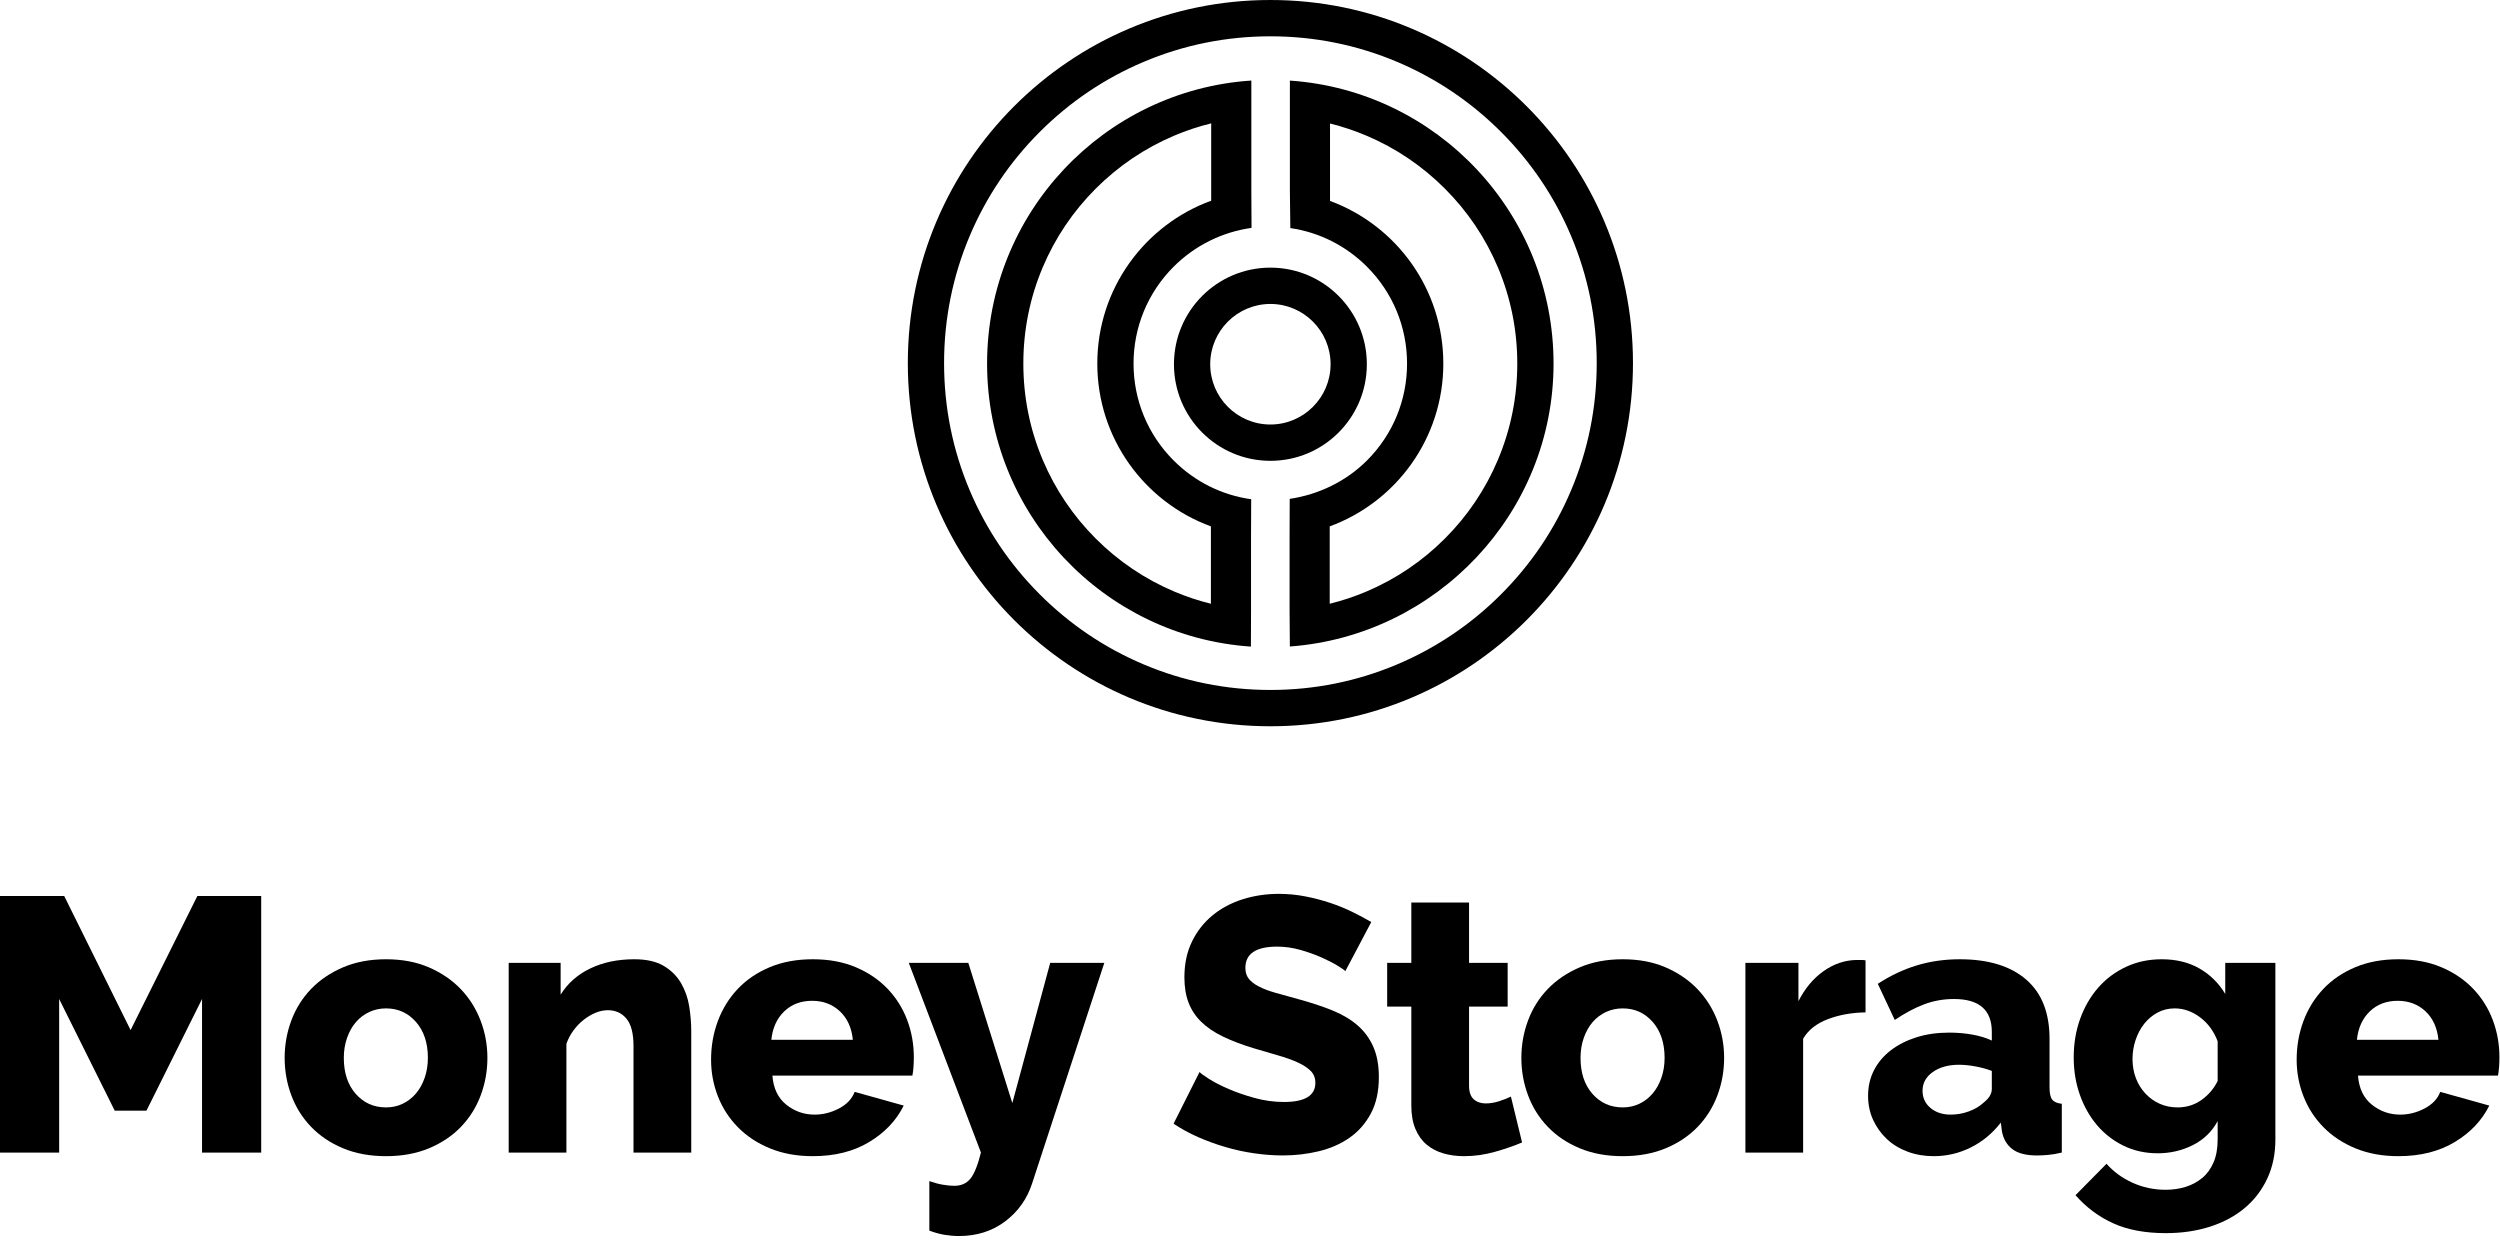
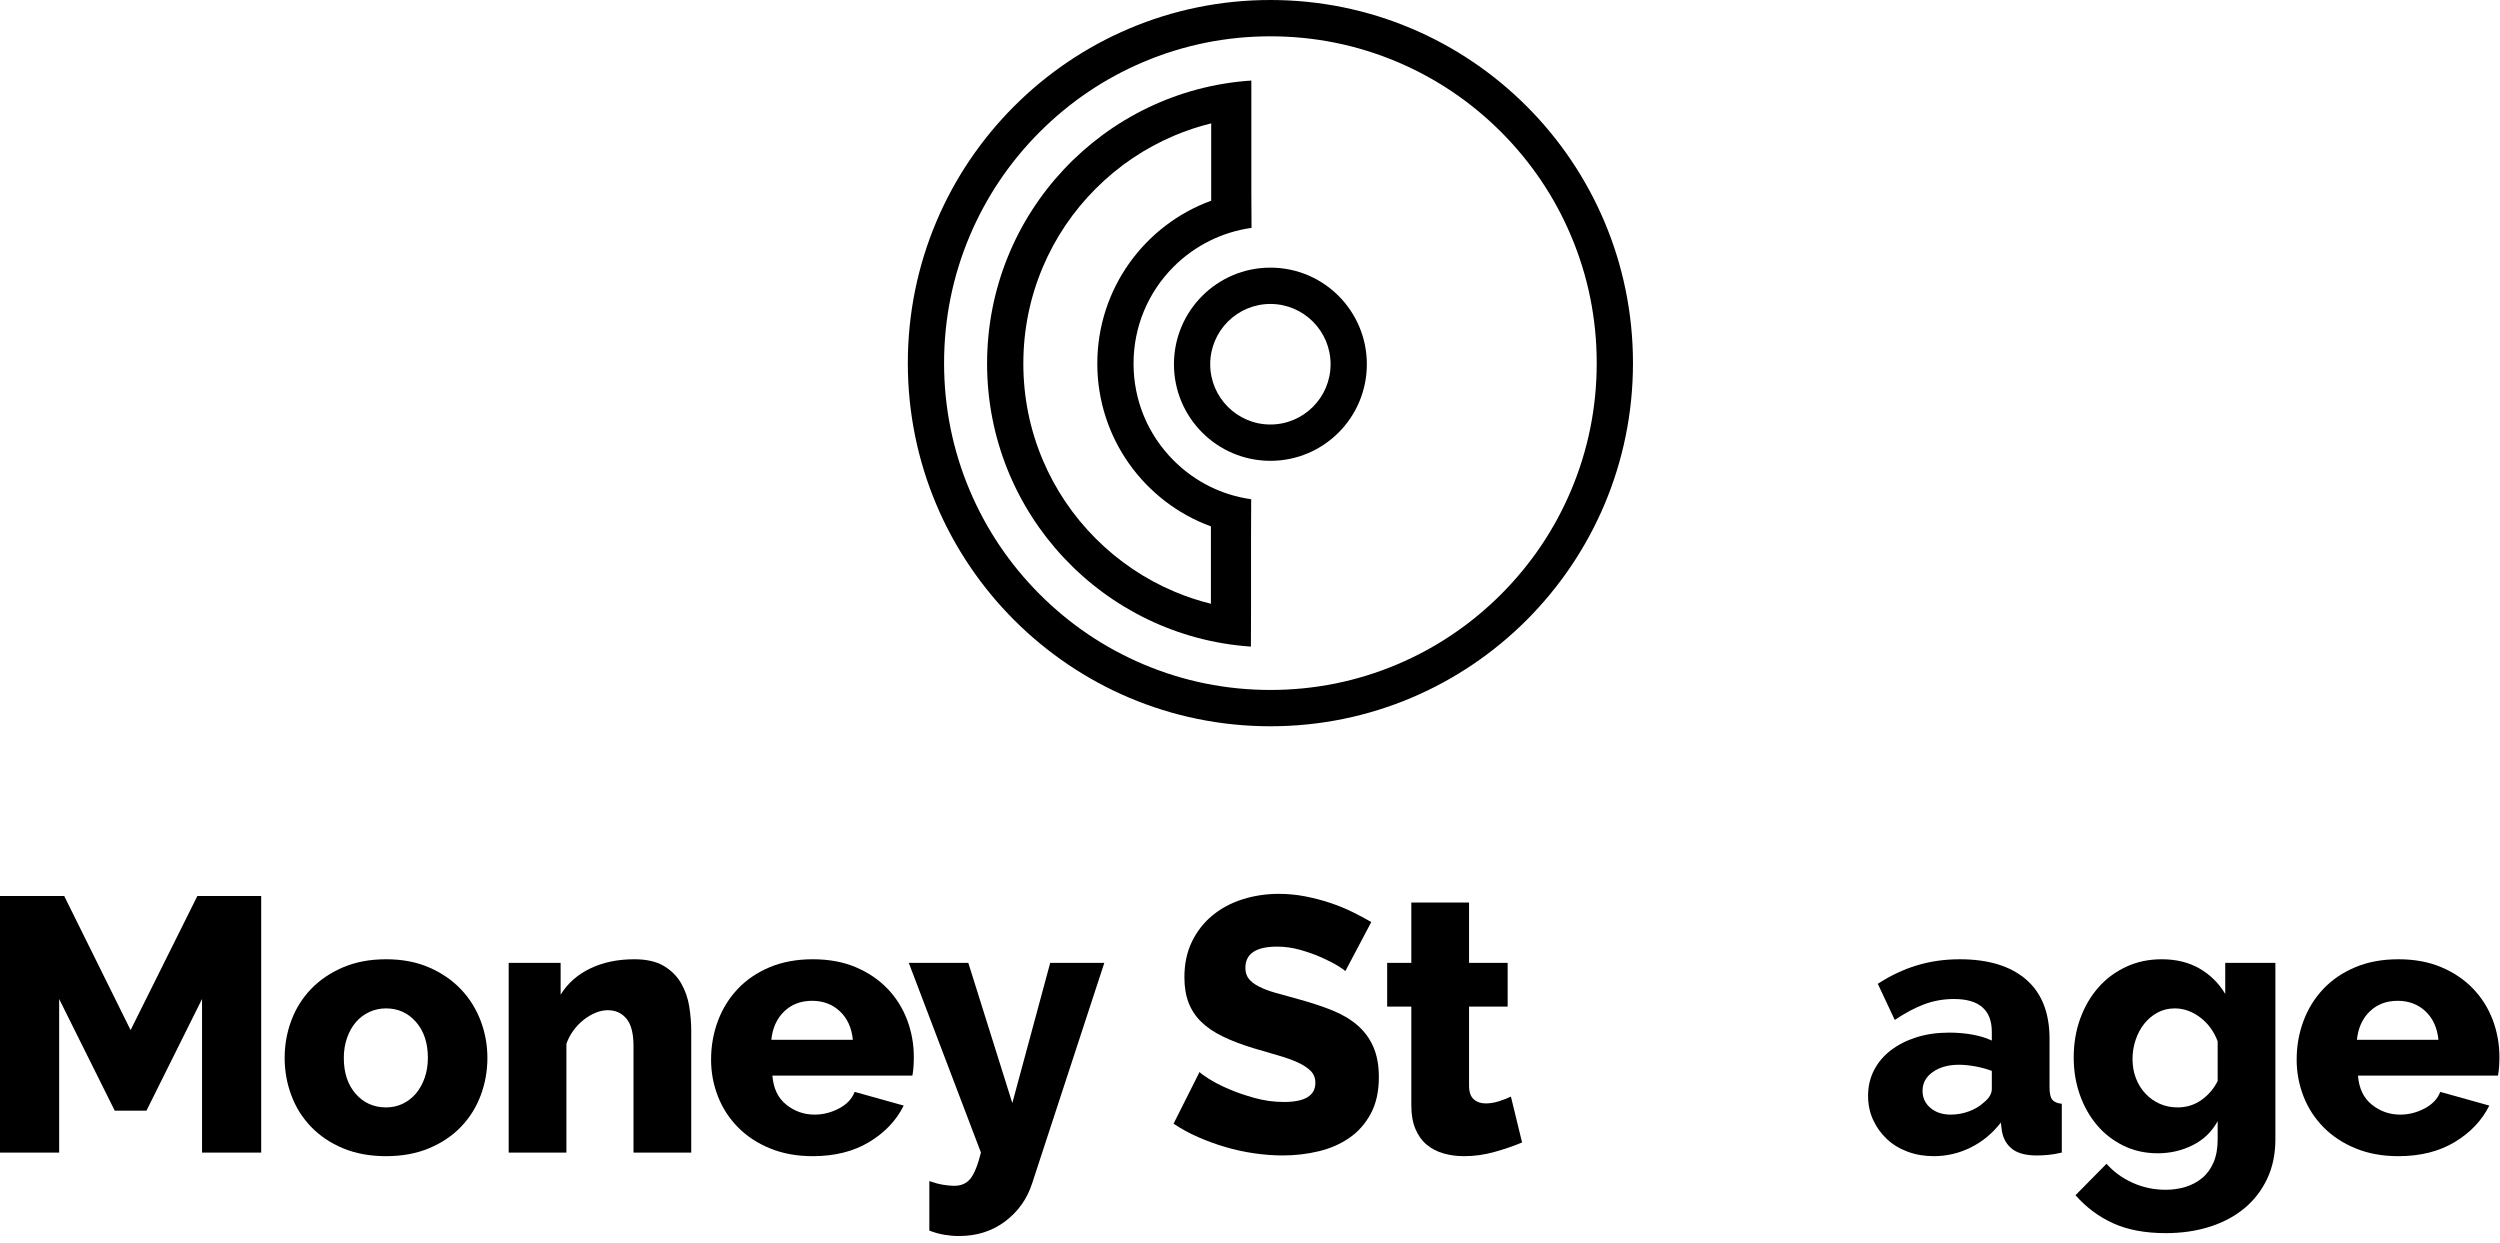
<svg xmlns="http://www.w3.org/2000/svg" width="179px" height="89px" viewBox="0 0 179 89" version="1.1">
  <title>Group 33</title>
  <desc>Created with Sketch.</desc>
  <g id="Actual" stroke="none" stroke-width="1" fill="none" fill-rule="evenodd">
    <g id="Y-00-01-02-splash" transform="translate(-91, -69)" fill="black">
      <g id="Group-33" transform="translate(91, 69)">
        <g id="Group" transform="translate(65, 0)">
          <path d="M42.482,42.547 C40.335,44.697 37.836,46.385 35.054,47.563 C32.175,48.783 29.116,49.401 25.961,49.401 C22.805,49.401 19.746,48.783 16.867,47.563 C14.085,46.385 11.586,44.697 9.439,42.547 C7.293,40.397 5.608,37.895 4.431,35.108 C3.213,32.225 2.596,29.161 2.596,26.001 C2.596,22.84 3.213,19.776 4.431,16.893 C5.608,14.107 7.293,11.604 9.439,9.454 C11.586,7.304 14.085,5.616 16.867,4.438 C19.746,3.218 22.805,2.6 25.961,2.6 C29.116,2.6 32.175,3.218 35.054,4.438 C37.836,5.616 40.335,7.304 42.482,9.454 C44.628,11.604 46.314,14.107 47.49,16.893 C48.708,19.776 49.325,22.84 49.325,26.001 C49.325,29.161 48.708,32.225 47.49,35.108 C46.314,37.895 44.628,40.397 42.482,42.547 M25.961,4.61852778e-14 C11.623,4.61852778e-14 4.97379915e-14,11.641 4.97379915e-14,26.001 C4.97379915e-14,40.361 11.623,52.001 25.961,52.001 C40.298,52.001 51.921,40.361 51.921,26.001 C51.921,11.641 40.298,4.61852778e-14 25.961,4.61852778e-14" id="Fill-1" />
          <path d="M21.701,43.229 C20.806,43.008 19.928,42.716 19.072,42.353 C16.967,41.461 15.075,40.184 13.45,38.557 C11.825,36.929 10.55,35.035 9.659,32.926 C8.738,30.744 8.271,28.425 8.271,26.033 C8.271,23.641 8.738,21.322 9.659,19.14 C10.55,17.031 11.825,15.137 13.45,13.51 C15.075,11.883 16.967,10.605 19.072,9.713 C19.935,9.348 20.82,9.054 21.722,8.832 L21.722,14.37 C16.965,16.102 13.567,20.67 13.567,26.033 C13.567,31.388 16.955,35.951 21.701,37.689 L21.701,43.229 Z M16.162,26.033 C16.162,23.414 17.181,20.951 19.03,19.099 C20.551,17.576 22.518,16.609 24.61,16.316 L24.596,13.701 L24.596,8.374 L24.596,5.767 C14.029,6.467 5.675,15.273 5.675,26.033 C5.675,36.783 14.013,45.582 24.565,46.297 L24.574,43.691 L24.574,38.363 L24.585,35.745 C22.489,35.453 20.553,34.492 19.03,32.968 C17.181,31.115 16.162,28.653 16.162,26.033 L16.162,26.033 Z" id="Fill-3" />
-           <path d="M43.637,26.033 C43.637,28.425 43.17,30.744 42.249,32.926 C41.358,35.035 40.083,36.929 38.458,38.557 C36.833,40.184 34.942,41.461 32.837,42.353 C31.98,42.716 31.102,43.008 30.207,43.229 L30.207,37.689 C34.953,35.951 38.342,31.389 38.342,26.033 C38.342,20.686 34.964,16.129 30.229,14.386 L30.229,8.843 C31.116,9.064 31.987,9.353 32.837,9.713 C34.942,10.605 36.833,11.882 38.458,13.51 C40.083,15.137 41.358,17.031 42.249,19.14 C43.17,21.322 43.637,23.641 43.637,26.033 M27.356,5.77 L27.356,8.378 L27.356,13.706 L27.388,16.331 C29.459,16.633 31.371,17.59 32.878,19.099 C34.727,20.951 35.745,23.414 35.745,26.033 C35.745,28.653 34.727,31.115 32.878,32.968 C31.375,34.472 29.406,35.413 27.343,35.719 L27.334,38.363 L27.334,43.691 L27.354,46.29 C37.851,45.518 46.234,36.743 46.234,26.033 C46.234,15.288 37.902,6.491 27.356,5.77" id="Fill-5" />
          <path d="M25.961,30.395 C23.584,30.395 21.651,28.459 21.651,26.079 C21.651,23.699 23.584,21.763 25.961,21.763 C28.337,21.763 30.27,23.699 30.27,26.079 C30.27,28.459 28.337,30.395 25.961,30.395 M32.866,26.079 C32.866,22.259 29.774,19.163 25.961,19.163 C22.147,19.163 19.055,22.259 19.055,26.079 C19.055,29.899 22.147,32.995 25.961,32.995 C29.774,32.995 32.866,29.899 32.866,26.079" id="Fill-7" />
        </g>
        <g id="Group-2" transform="translate(0, 64)">
          <polygon id="Fill-9" points="14.466 18.524 14.466 7.529 10.487 15.522 8.214 15.522 4.236 7.529 4.236 18.524 0 18.524 0 0.155 4.598 0.155 9.351 9.754 14.13 0.155 18.702 0.155 18.702 18.524" />
          <path d="M24.617,11.746 C24.617,12.815 24.901,13.673 25.47,14.32 C26.038,14.967 26.761,15.29 27.64,15.29 C28.07,15.29 28.466,15.204 28.828,15.031 C29.19,14.859 29.503,14.617 29.771,14.307 C30.038,13.996 30.249,13.621 30.403,13.181 C30.558,12.742 30.636,12.263 30.636,11.746 C30.636,10.676 30.352,9.818 29.783,9.171 C29.215,8.525 28.501,8.201 27.64,8.201 C27.209,8.201 26.809,8.288 26.438,8.46 C26.068,8.633 25.749,8.874 25.483,9.184 C25.215,9.495 25.005,9.87 24.85,10.31 C24.695,10.749 24.617,11.228 24.617,11.746 M27.64,18.782 C26.486,18.782 25.457,18.592 24.553,18.213 C23.648,17.834 22.887,17.321 22.267,16.674 C21.647,16.027 21.177,15.277 20.859,14.423 C20.54,13.569 20.381,12.677 20.381,11.746 C20.381,10.814 20.54,9.922 20.859,9.068 C21.177,8.214 21.647,7.464 22.267,6.817 C22.887,6.171 23.648,5.653 24.553,5.265 C25.457,4.877 26.486,4.683 27.64,4.683 C28.793,4.683 29.818,4.877 30.713,5.265 C31.609,5.653 32.367,6.171 32.987,6.817 C33.607,7.464 34.08,8.214 34.407,9.068 C34.734,9.922 34.898,10.814 34.898,11.746 C34.898,12.677 34.739,13.569 34.42,14.423 C34.101,15.277 33.632,16.027 33.012,16.674 C32.392,17.321 31.63,17.834 30.726,18.213 C29.822,18.592 28.793,18.782 27.64,18.782" id="Fill-11" />
          <path d="M49.493,18.524 L45.359,18.524 L45.359,10.892 C45.359,9.995 45.192,9.344 44.856,8.939 C44.52,8.534 44.076,8.331 43.526,8.331 C43.232,8.331 42.94,8.391 42.647,8.512 C42.354,8.633 42.07,8.801 41.794,9.016 C41.519,9.232 41.274,9.487 41.059,9.78 C40.843,10.073 40.675,10.392 40.555,10.737 L40.555,18.524 L36.422,18.524 L36.422,4.941 L40.141,4.941 L40.141,7.218 C40.641,6.408 41.347,5.782 42.26,5.343 C43.172,4.903 44.223,4.683 45.411,4.683 C46.289,4.683 46.995,4.842 47.53,5.162 C48.063,5.481 48.476,5.894 48.769,6.403 C49.062,6.912 49.256,7.469 49.351,8.072 C49.445,8.676 49.493,9.262 49.493,9.831 L49.493,18.524 Z" id="Fill-13" />
          <path d="M61.065,10.452 C60.979,9.59 60.669,8.908 60.135,8.408 C59.601,7.908 58.938,7.658 58.146,7.658 C57.337,7.658 56.669,7.913 56.144,8.421 C55.619,8.93 55.313,9.607 55.227,10.452 L61.065,10.452 Z M58.197,18.782 C57.061,18.782 56.041,18.597 55.137,18.226 C54.232,17.856 53.466,17.351 52.838,16.713 C52.209,16.075 51.731,15.337 51.404,14.501 C51.077,13.665 50.913,12.789 50.913,11.875 C50.913,10.892 51.077,9.965 51.404,9.094 C51.731,8.223 52.205,7.46 52.825,6.804 C53.445,6.149 54.207,5.632 55.111,5.252 C56.015,4.873 57.044,4.683 58.197,4.683 C59.351,4.683 60.376,4.873 61.272,5.252 C62.167,5.632 62.925,6.144 63.545,6.791 C64.165,7.438 64.634,8.185 64.953,9.029 C65.271,9.875 65.43,10.763 65.43,11.694 C65.43,11.936 65.421,12.173 65.405,12.406 C65.387,12.638 65.362,12.841 65.327,13.013 L55.305,13.013 C55.373,13.927 55.705,14.622 56.299,15.095 C56.893,15.571 57.569,15.807 58.327,15.807 C58.929,15.807 59.511,15.661 60.07,15.367 C60.63,15.074 61.004,14.678 61.194,14.178 L64.707,15.16 C64.173,16.23 63.347,17.101 62.227,17.773 C61.108,18.446 59.764,18.782 58.197,18.782 L58.197,18.782 Z" id="Fill-15" />
          <path d="M66.541,20.568 C66.885,20.688 67.208,20.775 67.51,20.826 C67.811,20.878 68.082,20.904 68.323,20.904 C68.823,20.904 69.21,20.731 69.486,20.386 C69.761,20.041 70.011,19.42 70.235,18.524 L65.069,4.941 L69.331,4.941 L72.482,14.98 L75.195,4.941 L79.069,4.941 L73.903,20.723 C73.541,21.844 72.895,22.754 71.966,23.452 C71.036,24.151 69.933,24.5 68.659,24.5 C68.315,24.5 67.966,24.469 67.613,24.41 C67.26,24.349 66.903,24.25 66.541,24.112 L66.541,20.568 Z" id="Fill-17" />
          <path d="M96.324,5.537 C96.272,5.468 96.092,5.338 95.782,5.149 C95.472,4.959 95.084,4.76 94.619,4.553 C94.154,4.346 93.646,4.166 93.095,4.01 C92.544,3.855 91.993,3.778 91.442,3.778 C89.926,3.778 89.169,4.286 89.169,5.304 C89.169,5.614 89.25,5.873 89.414,6.08 C89.577,6.287 89.819,6.472 90.137,6.636 C90.456,6.8 90.856,6.951 91.338,7.089 C91.821,7.227 92.38,7.382 93.018,7.555 C93.896,7.796 94.688,8.059 95.394,8.343 C96.1,8.628 96.699,8.982 97.189,9.405 C97.68,9.827 98.059,10.34 98.326,10.944 C98.593,11.548 98.726,12.272 98.726,13.117 C98.726,14.151 98.532,15.027 98.145,15.742 C97.758,16.458 97.245,17.036 96.608,17.476 C95.971,17.916 95.239,18.235 94.413,18.433 C93.586,18.631 92.733,18.73 91.855,18.73 C91.184,18.73 90.495,18.679 89.788,18.575 C89.082,18.472 88.394,18.322 87.722,18.123 C87.051,17.925 86.4,17.687 85.772,17.411 C85.143,17.135 84.562,16.816 84.028,16.454 L85.888,12.754 C85.957,12.841 86.181,13.005 86.56,13.246 C86.938,13.488 87.408,13.729 87.968,13.971 C88.527,14.212 89.151,14.428 89.84,14.617 C90.529,14.807 91.226,14.902 91.933,14.902 C93.431,14.902 94.18,14.445 94.18,13.531 C94.18,13.186 94.068,12.901 93.844,12.677 C93.62,12.453 93.31,12.25 92.914,12.069 C92.518,11.888 92.049,11.72 91.506,11.565 C90.964,11.409 90.374,11.237 89.737,11.047 C88.893,10.788 88.161,10.508 87.541,10.206 C86.921,9.905 86.409,9.556 86.004,9.159 C85.599,8.762 85.298,8.305 85.1,7.787 C84.902,7.27 84.803,6.666 84.803,5.976 C84.803,5.011 84.984,4.157 85.346,3.415 C85.707,2.674 86.198,2.049 86.818,1.539 C87.438,1.031 88.157,0.647 88.975,0.388 C89.793,0.13 90.658,0 91.571,0 C92.208,0 92.837,0.061 93.457,0.181 C94.077,0.302 94.671,0.457 95.239,0.647 C95.808,0.837 96.337,1.052 96.828,1.294 C97.319,1.535 97.771,1.777 98.184,2.018 L96.324,5.537 Z" id="Fill-19" />
          <path d="M108.981,17.8 C108.413,18.041 107.763,18.265 107.031,18.472 C106.299,18.679 105.563,18.782 104.822,18.782 C104.306,18.782 103.819,18.718 103.363,18.588 C102.907,18.459 102.506,18.252 102.162,17.968 C101.817,17.683 101.546,17.308 101.348,16.842 C101.15,16.376 101.051,15.816 101.051,15.16 L101.051,8.072 L99.321,8.072 L99.321,4.942 L101.051,4.942 L101.051,0.621 L105.184,0.621 L105.184,4.942 L107.948,4.942 L107.948,8.072 L105.184,8.072 L105.184,13.738 C105.184,14.187 105.296,14.51 105.52,14.708 C105.743,14.907 106.028,15.005 106.372,15.005 C106.682,15.005 107.001,14.954 107.328,14.85 C107.655,14.746 107.939,14.635 108.181,14.514 L108.981,17.8 Z" id="Fill-21" />
-           <path d="M113.166,11.746 C113.166,12.815 113.45,13.673 114.019,14.32 C114.587,14.967 115.31,15.29 116.188,15.29 C116.619,15.29 117.015,15.204 117.377,15.031 C117.738,14.859 118.052,14.617 118.319,14.307 C118.586,13.996 118.798,13.621 118.952,13.181 C119.107,12.742 119.185,12.263 119.185,11.746 C119.185,10.676 118.901,9.818 118.332,9.171 C117.764,8.525 117.049,8.201 116.188,8.201 C115.758,8.201 115.357,8.288 114.987,8.46 C114.617,8.633 114.298,8.874 114.031,9.184 C113.764,9.495 113.554,9.87 113.399,10.31 C113.244,10.749 113.166,11.228 113.166,11.746 M116.188,18.782 C115.035,18.782 114.006,18.592 113.102,18.213 C112.197,17.834 111.436,17.321 110.816,16.674 C110.195,16.027 109.726,15.277 109.408,14.423 C109.089,13.569 108.93,12.677 108.93,11.746 C108.93,10.814 109.089,9.922 109.408,9.068 C109.726,8.214 110.195,7.464 110.816,6.817 C111.436,6.171 112.197,5.653 113.102,5.265 C114.006,4.877 115.035,4.683 116.188,4.683 C117.342,4.683 118.367,4.877 119.262,5.265 C120.158,5.653 120.915,6.171 121.536,6.817 C122.156,7.464 122.629,8.214 122.957,9.068 C123.283,9.922 123.447,10.814 123.447,11.746 C123.447,12.677 123.288,13.569 122.969,14.423 C122.65,15.277 122.182,16.027 121.561,16.674 C120.941,17.321 120.18,17.834 119.275,18.213 C118.371,18.592 117.342,18.782 116.188,18.782" id="Fill-23" />
-           <path d="M133.573,8.486 C132.573,8.503 131.669,8.667 130.86,8.977 C130.051,9.288 129.465,9.754 129.104,10.374 L129.104,18.524 L124.971,18.524 L124.971,4.941 L128.768,4.941 L128.768,7.684 C129.233,6.77 129.831,6.054 130.563,5.536 C131.295,5.019 132.074,4.752 132.901,4.735 L133.315,4.735 C133.4,4.735 133.486,4.744 133.573,4.76 L133.573,8.486 Z" id="Fill-25" />
          <path d="M139.669,15.807 C140.117,15.807 140.551,15.73 140.973,15.574 C141.395,15.419 141.744,15.212 142.02,14.954 C142.416,14.643 142.614,14.315 142.614,13.971 L142.614,12.677 C142.252,12.539 141.86,12.431 141.438,12.354 C141.016,12.276 140.625,12.237 140.263,12.237 C139.505,12.237 138.881,12.41 138.39,12.754 C137.9,13.1 137.654,13.548 137.654,14.1 C137.654,14.6 137.843,15.01 138.222,15.329 C138.601,15.648 139.084,15.807 139.669,15.807 M138.455,18.782 C137.783,18.782 137.159,18.674 136.582,18.459 C136.005,18.244 135.51,17.942 135.097,17.553 C134.684,17.166 134.356,16.708 134.115,16.182 C133.874,15.657 133.754,15.083 133.754,14.462 C133.754,13.789 133.895,13.178 134.18,12.625 C134.464,12.074 134.864,11.6 135.381,11.202 C135.897,10.806 136.509,10.496 137.215,10.271 C137.921,10.047 138.704,9.935 139.566,9.935 C140.134,9.935 140.685,9.982 141.219,10.077 C141.752,10.172 142.217,10.314 142.614,10.504 L142.614,9.883 C142.614,8.314 141.71,7.529 139.901,7.529 C139.161,7.529 138.455,7.654 137.783,7.904 C137.112,8.154 136.405,8.53 135.665,9.029 L134.451,6.442 C135.347,5.856 136.276,5.416 137.241,5.123 C138.205,4.829 139.23,4.683 140.315,4.683 C142.364,4.683 143.948,5.166 145.068,6.132 C146.187,7.098 146.747,8.512 146.747,10.374 L146.747,13.867 C146.747,14.281 146.811,14.57 146.941,14.733 C147.07,14.898 147.298,14.997 147.625,15.031 L147.625,18.524 C147.263,18.61 146.936,18.666 146.643,18.692 C146.35,18.718 146.084,18.731 145.843,18.731 C145.068,18.731 144.482,18.579 144.086,18.278 C143.69,17.977 143.44,17.55 143.337,16.998 L143.26,16.376 C142.656,17.153 141.938,17.748 141.103,18.161 C140.267,18.575 139.385,18.782 138.455,18.782" id="Fill-27" />
          <path d="M155.917,15.29 C156.554,15.29 157.122,15.113 157.622,14.76 C158.121,14.406 158.508,13.954 158.784,13.402 L158.784,10.556 C158.508,9.831 158.086,9.258 157.518,8.835 C156.95,8.413 156.347,8.201 155.71,8.201 C155.262,8.201 154.853,8.301 154.483,8.499 C154.113,8.697 153.794,8.965 153.527,9.301 C153.26,9.637 153.054,10.025 152.908,10.465 C152.761,10.905 152.688,11.358 152.688,11.823 C152.688,12.324 152.77,12.785 152.933,13.207 C153.097,13.63 153.325,13.996 153.618,14.306 C153.91,14.617 154.251,14.859 154.638,15.031 C155.026,15.204 155.452,15.29 155.917,15.29 M154.496,18.575 C153.6,18.575 152.782,18.395 152.042,18.032 C151.301,17.67 150.669,17.178 150.143,16.558 C149.618,15.937 149.209,15.212 148.916,14.384 C148.624,13.556 148.478,12.668 148.478,11.72 C148.478,10.72 148.632,9.792 148.942,8.939 C149.252,8.085 149.683,7.343 150.234,6.714 C150.785,6.084 151.448,5.589 152.223,5.226 C152.998,4.864 153.85,4.683 154.78,4.683 C155.814,4.683 156.713,4.903 157.479,5.343 C158.246,5.782 158.862,6.39 159.327,7.166 L159.327,4.941 L162.917,4.941 L162.917,17.593 C162.917,18.627 162.723,19.559 162.336,20.386 C161.948,21.214 161.41,21.917 160.721,22.495 C160.032,23.072 159.206,23.517 158.241,23.828 C157.277,24.138 156.218,24.293 155.065,24.293 C153.6,24.293 152.352,24.06 151.319,23.594 C150.286,23.129 149.381,22.457 148.606,21.576 L150.828,19.326 C151.327,19.895 151.947,20.348 152.688,20.684 C153.428,21.02 154.22,21.188 155.065,21.188 C155.564,21.188 156.037,21.119 156.485,20.981 C156.933,20.844 157.328,20.632 157.673,20.348 C158.018,20.063 158.289,19.692 158.487,19.235 C158.685,18.778 158.784,18.231 158.784,17.593 L158.784,16.273 C158.371,17.032 157.777,17.605 157.002,17.993 C156.227,18.382 155.391,18.575 154.496,18.575" id="Fill-29" />
          <path d="M174.593,10.452 C174.507,9.59 174.197,8.908 173.663,8.408 C173.129,7.908 172.466,7.658 171.674,7.658 C170.865,7.658 170.197,7.913 169.672,8.421 C169.147,8.93 168.841,9.607 168.755,10.452 L174.593,10.452 Z M171.726,18.782 C170.589,18.782 169.569,18.597 168.665,18.226 C167.761,17.856 166.994,17.351 166.366,16.713 C165.737,16.075 165.259,15.337 164.932,14.501 C164.605,13.665 164.441,12.789 164.441,11.875 C164.441,10.892 164.605,9.965 164.932,9.094 C165.259,8.223 165.733,7.46 166.353,6.804 C166.973,6.149 167.735,5.632 168.639,5.252 C169.543,4.873 170.572,4.683 171.726,4.683 C172.879,4.683 173.904,4.873 174.8,5.252 C175.695,5.632 176.453,6.144 177.073,6.791 C177.693,7.438 178.162,8.185 178.481,9.029 C178.799,9.875 178.959,10.763 178.959,11.694 C178.959,11.936 178.95,12.173 178.933,12.406 C178.916,12.638 178.89,12.841 178.855,13.013 L168.833,13.013 C168.901,13.927 169.233,14.622 169.827,15.095 C170.421,15.571 171.097,15.807 171.855,15.807 C172.458,15.807 173.039,15.661 173.598,15.367 C174.158,15.074 174.533,14.678 174.722,14.178 L178.235,15.16 C177.701,16.23 176.875,17.101 175.756,17.773 C174.636,18.446 173.292,18.782 171.726,18.782 L171.726,18.782 Z" id="Fill-31" />
        </g>
      </g>
    </g>
  </g>
</svg>